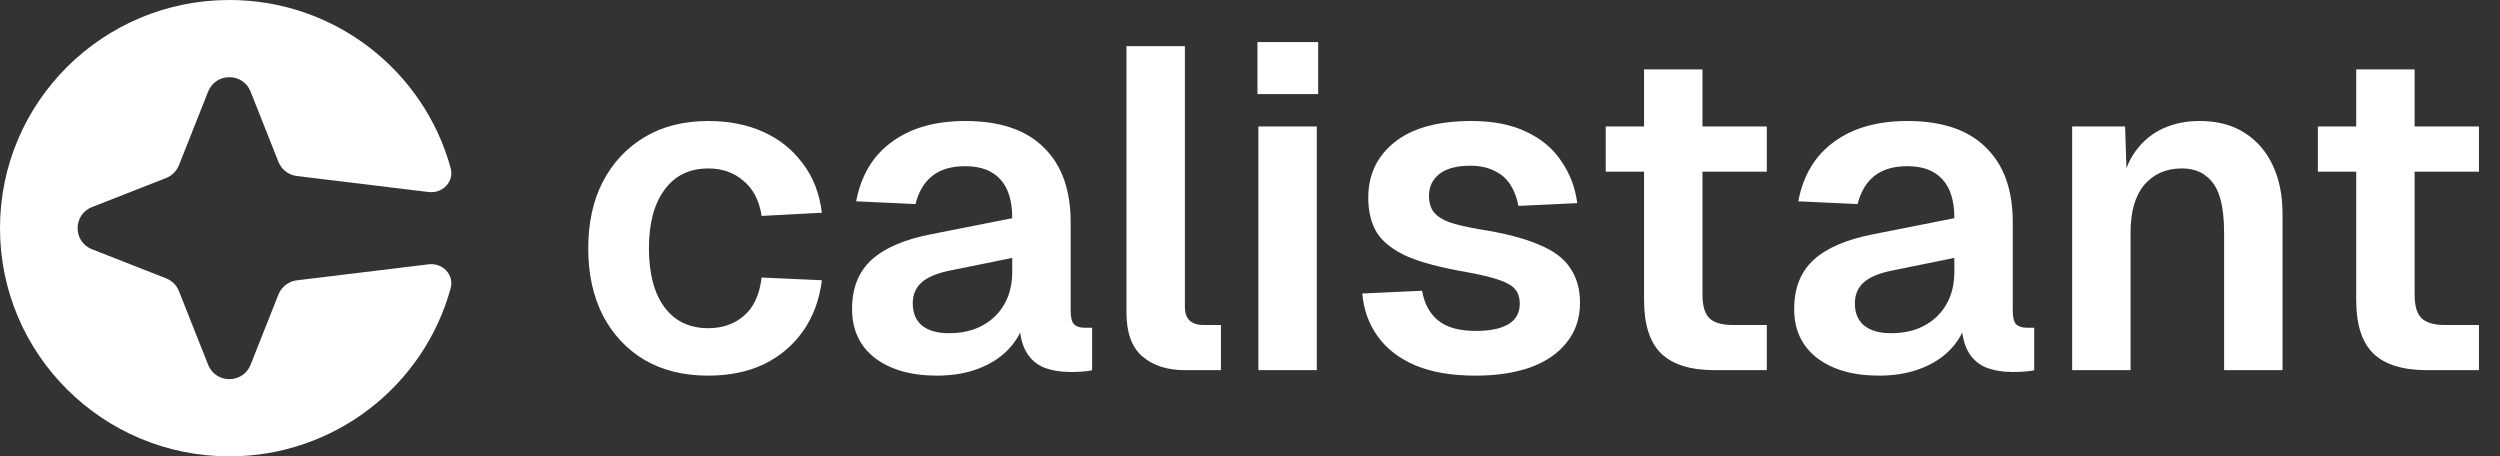
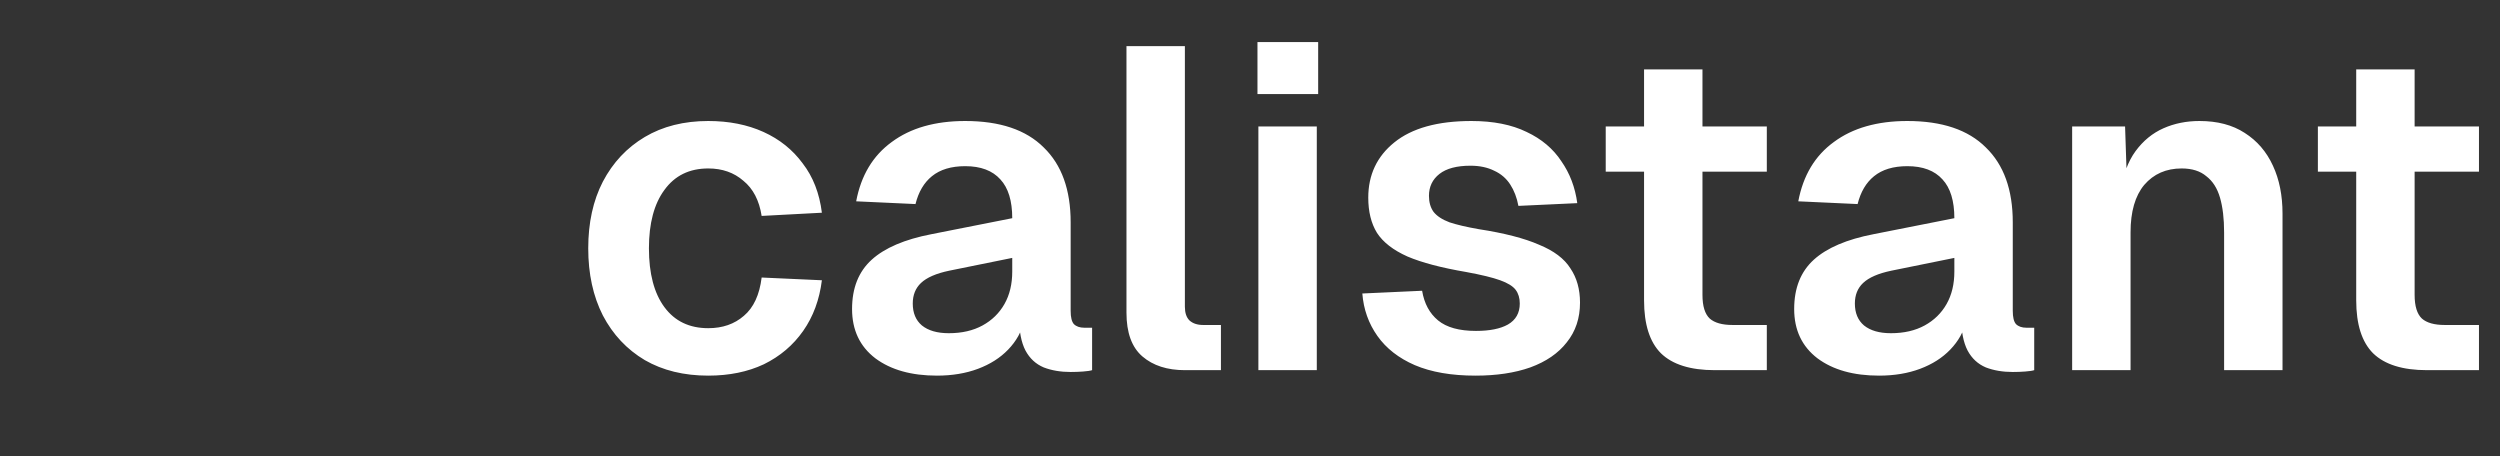
<svg xmlns="http://www.w3.org/2000/svg" width="252" height="46" viewBox="0 0 252 46" fill="none">
  <rect x="0" y="0" width="252" height="46" fill="#333333" stroke="none" />
-   <path d="M23.119 0C33.778 0 42.752 7.177 45.425 16.938C45.801 18.308 44.612 19.527 43.203 19.356L29.927 17.744C29.09 17.642 28.376 17.092 28.066 16.312L25.259 9.231C24.493 7.299 21.746 7.299 20.98 9.231L18.037 16.654C17.803 17.244 17.334 17.711 16.741 17.944L9.279 20.872C7.337 21.633 7.337 24.367 9.279 25.128L16.741 28.056C17.334 28.289 17.803 28.756 18.037 29.346L20.98 36.769C21.746 38.701 24.493 38.701 25.259 36.769L28.066 29.688C28.376 28.907 29.09 28.358 29.927 28.256L43.203 26.643C44.612 26.472 45.801 27.692 45.425 29.061C42.752 38.823 33.779 46 23.119 46C10.351 46 0 35.702 0 23C0 10.297 10.351 0 23.119 0Z" fill="white" />
  <path d="M71.392 37.864C68.939 37.864 66.807 37.343 64.998 36.3C63.189 35.227 61.778 33.724 60.766 31.793C59.785 29.86 59.294 27.607 59.294 25.03C59.294 22.454 59.785 20.216 60.766 18.314C61.778 16.383 63.189 14.88 64.998 13.806C66.807 12.733 68.939 12.197 71.392 12.197C73.477 12.197 75.333 12.565 76.958 13.3C78.583 14.037 79.902 15.095 80.914 16.474C81.957 17.824 82.601 19.48 82.846 21.442L76.774 21.765C76.529 20.201 75.915 19.02 74.934 18.223C73.983 17.395 72.803 16.98 71.392 16.98C69.491 16.98 68.019 17.701 66.976 19.142C65.933 20.553 65.412 22.516 65.412 25.03C65.412 27.576 65.933 29.554 66.976 30.965C68.019 32.375 69.491 33.081 71.392 33.081C72.833 33.081 74.029 32.666 74.98 31.838C75.961 31.011 76.559 29.723 76.774 27.974L82.846 28.25C82.601 30.213 81.972 31.915 80.96 33.356C79.948 34.798 78.629 35.917 77.004 36.715C75.379 37.481 73.508 37.864 71.392 37.864ZM94.444 37.864C91.868 37.864 89.798 37.282 88.234 36.117C86.67 34.92 85.888 33.264 85.888 31.148C85.888 29.032 86.547 27.377 87.866 26.18C89.184 24.985 91.193 24.126 93.892 23.605L102.034 21.994C102.034 20.247 101.635 18.943 100.838 18.084C100.04 17.195 98.86 16.75 97.296 16.75C95.885 16.75 94.766 17.088 93.938 17.762C93.14 18.407 92.588 19.342 92.282 20.569L86.302 20.293C86.792 17.686 87.988 15.693 89.89 14.312C91.791 12.902 94.26 12.197 97.296 12.197C100.792 12.197 103.429 13.086 105.208 14.864C107.017 16.613 107.922 19.127 107.922 22.409V31.332C107.922 31.977 108.029 32.421 108.244 32.666C108.489 32.912 108.842 33.035 109.302 33.035H110.084V37.312C109.9 37.374 109.593 37.42 109.164 37.45C108.765 37.481 108.351 37.496 107.922 37.496C106.91 37.496 106.005 37.343 105.208 37.036C104.41 36.699 103.797 36.132 103.368 35.334C102.938 34.507 102.724 33.387 102.724 31.977L103.23 32.344C102.984 33.418 102.448 34.384 101.62 35.242C100.822 36.071 99.81 36.715 98.584 37.175C97.357 37.635 95.977 37.864 94.444 37.864ZM95.64 33.587C96.958 33.587 98.093 33.326 99.044 32.804C99.994 32.283 100.73 31.562 101.252 30.642C101.773 29.723 102.034 28.634 102.034 27.377V25.997L95.686 27.285C94.367 27.561 93.416 27.974 92.834 28.526C92.282 29.048 92.006 29.738 92.006 30.596C92.006 31.547 92.312 32.283 92.926 32.804C93.57 33.326 94.474 33.587 95.64 33.587ZM119.436 37.312C117.657 37.312 116.231 36.852 115.158 35.932C114.085 35.013 113.548 33.541 113.548 31.517V4.652H119.436V30.919C119.436 31.532 119.589 31.992 119.896 32.298C120.233 32.605 120.693 32.758 121.276 32.758H123.07V37.312H119.436ZM126.845 37.312V12.748H132.733V37.312H126.845ZM126.753 9.482V4.238H132.871V9.482H126.753ZM148.731 37.864C146.309 37.864 144.269 37.512 142.613 36.806C140.988 36.101 139.731 35.12 138.841 33.862C137.952 32.605 137.446 31.179 137.323 29.584L143.349 29.308C143.564 30.596 144.101 31.593 144.959 32.298C145.818 33.004 147.091 33.356 148.777 33.356C150.157 33.356 151.231 33.142 151.997 32.712C152.795 32.252 153.193 31.547 153.193 30.596C153.193 30.044 153.055 29.584 152.779 29.216C152.503 28.849 151.982 28.526 151.215 28.25C150.449 27.974 149.314 27.698 147.811 27.422C145.297 26.993 143.319 26.472 141.877 25.858C140.436 25.215 139.409 24.417 138.795 23.466C138.213 22.516 137.921 21.335 137.921 19.924C137.921 17.625 138.795 15.769 140.543 14.358C142.322 12.917 144.913 12.197 148.317 12.197C150.525 12.197 152.381 12.565 153.883 13.3C155.386 14.006 156.551 14.987 157.379 16.244C158.238 17.471 158.775 18.882 158.989 20.477L153.055 20.753C152.902 19.924 152.626 19.204 152.227 18.59C151.829 17.977 151.292 17.517 150.617 17.21C149.943 16.873 149.145 16.704 148.225 16.704C146.845 16.704 145.803 16.98 145.097 17.532C144.392 18.084 144.039 18.82 144.039 19.741C144.039 20.384 144.193 20.921 144.499 21.351C144.837 21.78 145.373 22.133 146.109 22.409C146.845 22.654 147.827 22.884 149.053 23.099C151.629 23.497 153.653 24.018 155.125 24.663C156.628 25.276 157.686 26.073 158.299 27.055C158.943 28.005 159.265 29.155 159.265 30.505C159.265 32.069 158.821 33.403 157.931 34.507C157.073 35.611 155.846 36.454 154.251 37.036C152.687 37.589 150.847 37.864 148.731 37.864ZM172.851 37.312C170.398 37.312 168.588 36.745 167.423 35.611C166.288 34.476 165.721 32.697 165.721 30.274V6.998H171.609V29.723C171.609 30.857 171.854 31.654 172.345 32.114C172.836 32.544 173.602 32.758 174.645 32.758H178.095V37.312H172.851ZM161.857 17.302V12.748H178.095V17.302H161.857ZM189.409 37.864C186.833 37.864 184.763 37.282 183.199 36.117C181.635 34.92 180.853 33.264 180.853 31.148C180.853 29.032 181.512 27.377 182.831 26.18C184.149 24.985 186.158 24.126 188.857 23.605L196.999 21.994C196.999 20.247 196.6 18.943 195.803 18.084C195.005 17.195 193.825 16.75 192.261 16.75C190.85 16.75 189.731 17.088 188.903 17.762C188.105 18.407 187.553 19.342 187.247 20.569L181.267 20.293C181.757 17.686 182.953 15.693 184.855 14.312C186.756 12.902 189.225 12.197 192.261 12.197C195.757 12.197 198.394 13.086 200.173 14.864C201.982 16.613 202.887 19.127 202.887 22.409V31.332C202.887 31.977 202.994 32.421 203.209 32.666C203.454 32.912 203.807 33.035 204.267 33.035H205.049V37.312C204.865 37.374 204.558 37.42 204.129 37.45C203.73 37.481 203.316 37.496 202.887 37.496C201.875 37.496 200.97 37.343 200.173 37.036C199.375 36.699 198.762 36.132 198.333 35.334C197.903 34.507 197.689 33.387 197.689 31.977L198.195 32.344C197.949 33.418 197.413 34.384 196.585 35.242C195.787 36.071 194.775 36.715 193.549 37.175C192.322 37.635 190.942 37.864 189.409 37.864ZM190.605 33.587C191.923 33.587 193.058 33.326 194.009 32.804C194.959 32.283 195.695 31.562 196.217 30.642C196.738 29.723 196.999 28.634 196.999 27.377V25.997L190.651 27.285C189.332 27.561 188.381 27.974 187.799 28.526C187.247 29.048 186.971 29.738 186.971 30.596C186.971 31.547 187.277 32.283 187.891 32.804C188.535 33.326 189.439 33.587 190.605 33.587ZM208.872 37.312V12.748H214.208L214.438 19.648L213.748 19.372C213.994 17.655 214.5 16.275 215.266 15.232C216.033 14.19 216.968 13.423 218.072 12.932C219.176 12.442 220.388 12.197 221.706 12.197C223.516 12.197 225.034 12.595 226.26 13.393C227.518 14.19 228.468 15.294 229.112 16.704C229.756 18.084 230.078 19.695 230.078 21.535V37.312H224.19V23.421C224.19 22.041 224.052 20.875 223.776 19.924C223.5 18.974 223.04 18.253 222.396 17.762C221.783 17.241 220.955 16.98 219.912 16.98C218.348 16.98 217.091 17.532 216.14 18.637C215.22 19.741 214.76 21.335 214.76 23.421V37.312H208.872ZM244.636 37.312C242.183 37.312 240.374 36.745 239.208 35.611C238.074 34.476 237.506 32.697 237.506 30.274V6.998H243.394V29.723C243.394 30.857 243.64 31.654 244.13 32.114C244.621 32.544 245.388 32.758 246.43 32.758H249.88V37.312H244.636ZM233.642 17.302V12.748H249.88V17.302H233.642Z" fill="white" />
</svg>